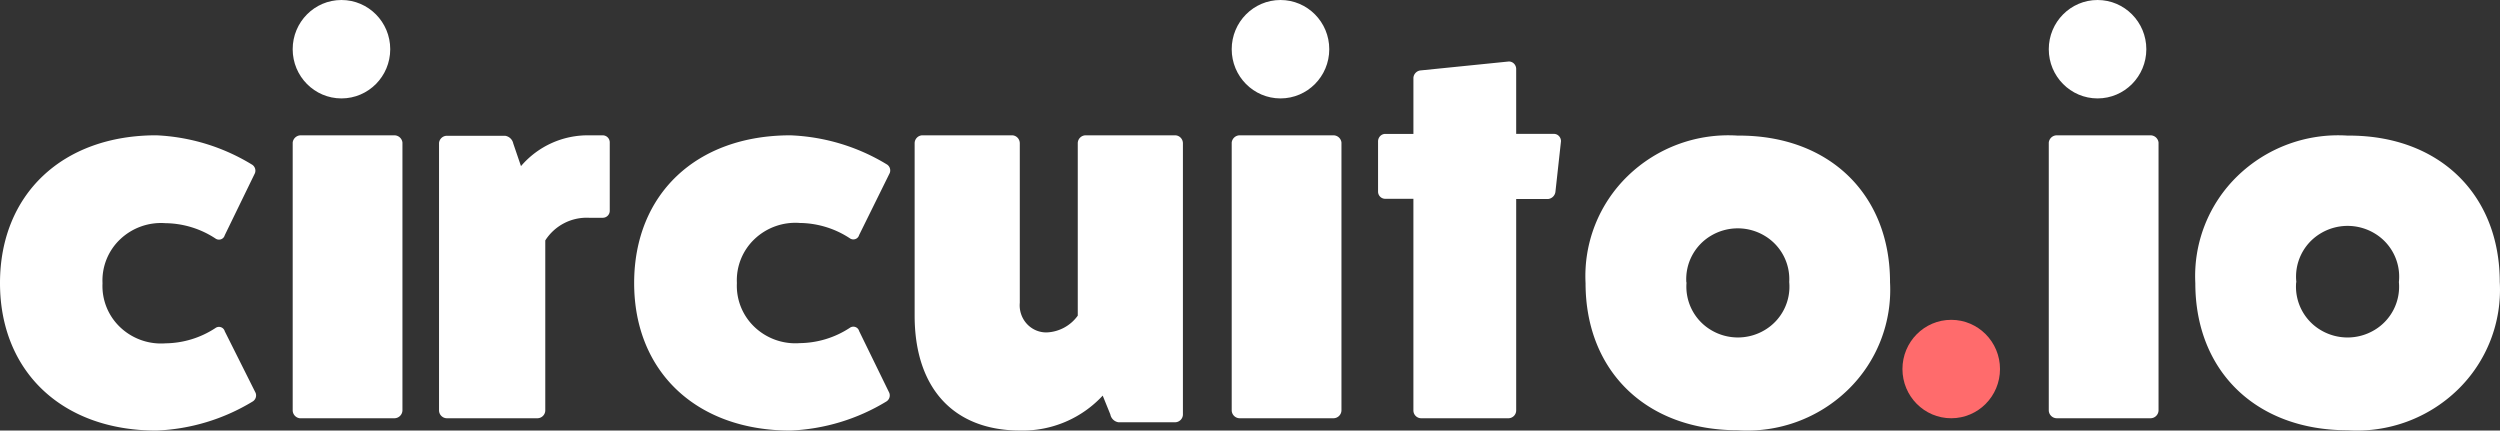
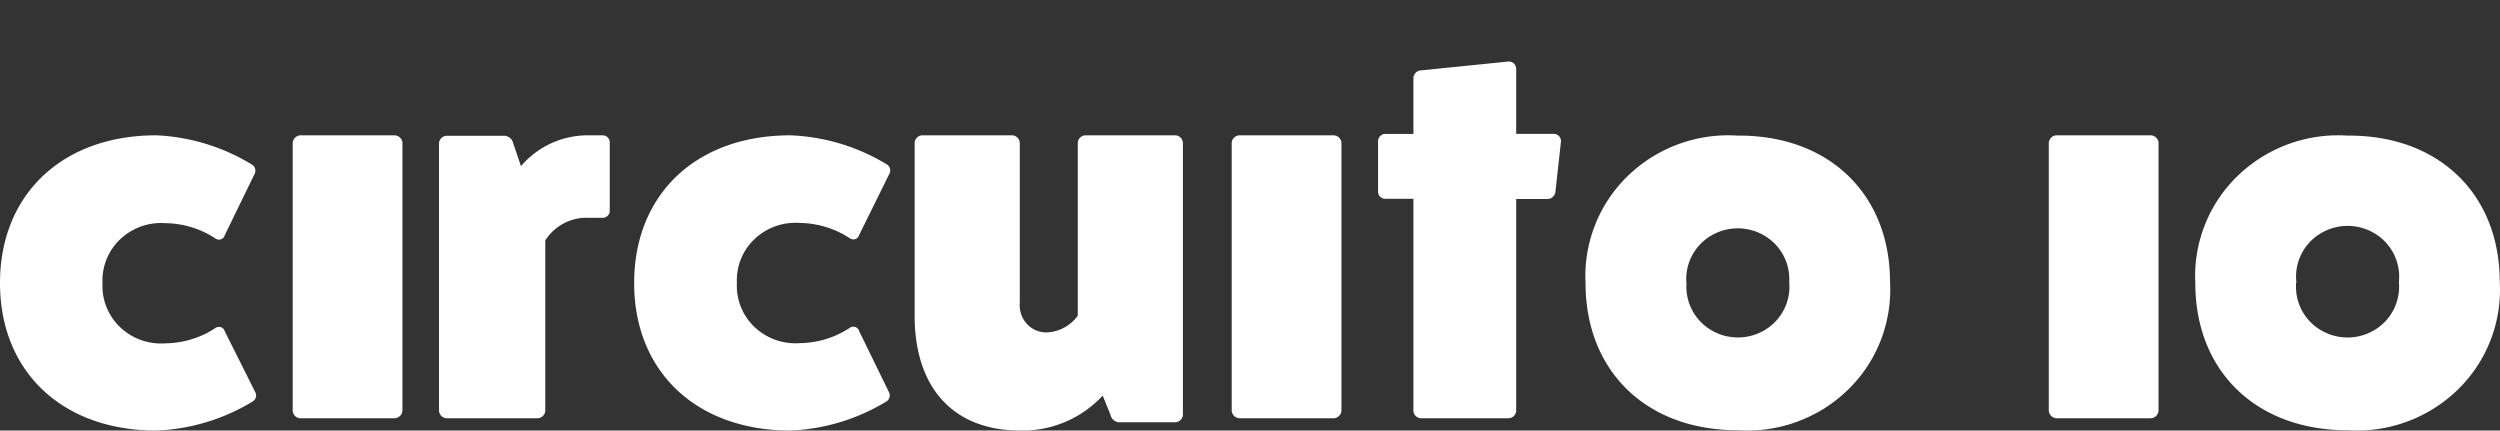
<svg xmlns="http://www.w3.org/2000/svg" width="180" height="31" viewBox="0 0 180 31">
  <rect x="0" y="0" width="180" height="31" fill="#333333" stroke="none" />
  <g fill="none" fill-rule="evenodd">
-     <ellipse cx="140.488" cy="26.571" fill="#FF6B6C" rx="3.512" ry="3.543" />
-     <ellipse cx="24.585" cy="3.543" fill="#FFF" rx="3.512" ry="3.543" />
-     <ellipse cx="92.195" cy="3.543" fill="#FFF" rx="3.512" ry="3.543" />
-     <ellipse cx="151.024" cy="3.543" fill="#FFF" rx="3.512" ry="3.543" />
-     <path fill="#FFF" d="M18.405 28.288a.512.512 0 0 1-.23.63A14.433 14.433 0 0 1 11.254 31C4.482 31 0 26.755 0 20.38 0 14.003 4.482 9.742 11.254 9.742a14.43 14.43 0 0 1 6.871 2.098.512.512 0 0 1 .23.63l-2.174 4.47a.423.423 0 0 1-.276.291.436.436 0 0 1-.4-.064 6.688 6.688 0 0 0-3.592-1.098 4.27 4.27 0 0 0-3.262 1.161 4.087 4.087 0 0 0-1.27 3.165 4.087 4.087 0 0 0 1.27 3.164 4.27 4.27 0 0 0 3.262 1.161 6.688 6.688 0 0 0 3.592-1.097.436.436 0 0 1 .4-.065c.136.046.24.155.276.29l2.224 4.44zM28.397 9.743a.586.586 0 0 1 .579.522V29.56a.584.584 0 0 1-.58.554h-6.812a.58.58 0 0 1-.51-.554V10.265a.586.586 0 0 1 .578-.522h6.813-.068zM43.38 9.744a.507.507 0 0 1 .522.521v4.893a.505.505 0 0 1-.523.522h-.964a3.533 3.533 0 0 0-3.155 1.631V29.56a.571.571 0 0 1-.556.554h-6.538a.571.571 0 0 1-.556-.554V10.298a.572.572 0 0 1 .556-.522h4.2c.294.042.53.264.589.555l.556 1.63a6.316 6.316 0 0 1 4.904-2.217h.964zM64.03 28.288a.512.512 0 0 1-.23.63A14.432 14.432 0 0 1 56.913 31c-6.773 0-11.254-4.245-11.254-10.62 0-6.376 4.448-10.637 11.254-10.637 2.451.097 4.835.815 6.92 2.082a.512.512 0 0 1 .23.63l-2.207 4.47a.423.423 0 0 1-.276.29.436.436 0 0 1-.4-.064 6.688 6.688 0 0 0-3.592-1.097 4.27 4.27 0 0 0-3.262 1.16 4.087 4.087 0 0 0-1.27 3.165 4.087 4.087 0 0 0 1.27 3.165 4.27 4.27 0 0 0 3.262 1.161 6.688 6.688 0 0 0 3.592-1.097.436.436 0 0 1 .4-.065c.136.046.24.155.276.29l2.175 4.455zM84.62 9.743c.3.009.542.255.55.562v19.568a.572.572 0 0 1-.55.53h-4.092a.702.702 0 0 1-.583-.563l-.55-1.356a7.858 7.858 0 0 1-5.937 2.514c-4.854 0-7.604-3.11-7.604-8.27V10.304a.573.573 0 0 1 .55-.562h6.471c.3.009.542.255.55.562v11.496a1.98 1.98 0 0 0 .503 1.512c.37.407.894.634 1.439.622a2.894 2.894 0 0 0 2.232-1.208V10.305a.573.573 0 0 1 .55-.562h6.472zM96.011 9.743a.583.583 0 0 1 .574.522V29.56a.581.581 0 0 1-.574.554h-6.754a.581.581 0 0 1-.574-.554V10.265a.583.583 0 0 1 .574-.522h6.754zM111.853 9.641c.14-.009.276.042.378.142.102.1.16.238.16.383l-.396 3.606a.596.596 0 0 1-.538.557h-2.292v15.228a.564.564 0 0 1-.538.557h-6.324a.564.564 0 0 1-.538-.557V14.313h-2.04a.515.515 0 0 1-.505-.525v-3.59a.552.552 0 0 1 .141-.387.514.514 0 0 1 .365-.17h2.04V5.593a.578.578 0 0 1 .537-.525l6.324-.64a.511.511 0 0 1 .374.148c.1.098.16.234.164.377v4.688h2.688zM136.081 20.306a10.03 10.03 0 0 1-3.037 7.767 10.396 10.396 0 0 1-7.932 2.904c-6.568 0-10.952-4.246-10.952-10.59a10.03 10.03 0 0 1 3.051-7.728 10.396 10.396 0 0 1 7.901-2.895c6.568-.048 10.97 4.214 10.97 10.542zm-14.647 0a3.63 3.63 0 0 0 1.74 3.444c1.197.73 2.712.73 3.91 0a3.63 3.63 0 0 0 1.74-3.444 3.633 3.633 0 0 0-1.8-3.348 3.765 3.765 0 0 0-3.852.025 3.63 3.63 0 0 0-1.754 3.372l.016-.049zM154.84 9.743a.583.583 0 0 1 .575.522V29.56a.581.581 0 0 1-.574.554h-6.755a.581.581 0 0 1-.574-.554V10.265a.583.583 0 0 1 .574-.522h6.755zM179.984 20.307a10.026 10.026 0 0 1-3.035 7.76 10.408 10.408 0 0 1-7.926 2.911c-6.573 0-10.96-4.246-10.96-10.59a10.027 10.027 0 0 1 3.053-7.729 10.408 10.408 0 0 1 7.907-2.895c6.573-.048 10.96 4.214 10.96 10.543zm-14.658 0a3.629 3.629 0 0 0 1.74 3.444 3.77 3.77 0 0 0 3.914 0 3.629 3.629 0 0 0 1.74-3.444 3.628 3.628 0 0 0-1.734-3.495 3.77 3.77 0 0 0-3.957.026 3.626 3.626 0 0 0-1.687 3.517l-.016-.048z" />
+     <path fill="#FFF" d="M18.405 28.288a.512.512 0 0 1-.23.63A14.433 14.433 0 0 1 11.254 31C4.482 31 0 26.755 0 20.38 0 14.003 4.482 9.742 11.254 9.742a14.43 14.43 0 0 1 6.871 2.098.512.512 0 0 1 .23.63l-2.174 4.47a.423.423 0 0 1-.276.291.436.436 0 0 1-.4-.064 6.688 6.688 0 0 0-3.592-1.098 4.27 4.27 0 0 0-3.262 1.161 4.087 4.087 0 0 0-1.27 3.165 4.087 4.087 0 0 0 1.27 3.164 4.27 4.27 0 0 0 3.262 1.161 6.688 6.688 0 0 0 3.592-1.097.436.436 0 0 1 .4-.065c.136.046.24.155.276.29l2.224 4.44zM28.397 9.743a.586.586 0 0 1 .579.522V29.56a.584.584 0 0 1-.58.554h-6.812a.58.58 0 0 1-.51-.554V10.265a.586.586 0 0 1 .578-.522h6.813-.068zM43.38 9.744a.507.507 0 0 1 .522.521v4.893a.505.505 0 0 1-.523.522h-.964a3.533 3.533 0 0 0-3.155 1.631V29.56a.571.571 0 0 1-.556.554h-6.538a.571.571 0 0 1-.556-.554V10.298a.572.572 0 0 1 .556-.522h4.2c.294.042.53.264.589.555l.556 1.63a6.316 6.316 0 0 1 4.904-2.217h.964zM64.03 28.288a.512.512 0 0 1-.23.63A14.432 14.432 0 0 1 56.913 31c-6.773 0-11.254-4.245-11.254-10.62 0-6.376 4.448-10.637 11.254-10.637 2.451.097 4.835.815 6.92 2.082a.512.512 0 0 1 .23.63l-2.207 4.47a.423.423 0 0 1-.276.29.436.436 0 0 1-.4-.064 6.688 6.688 0 0 0-3.592-1.097 4.27 4.27 0 0 0-3.262 1.16 4.087 4.087 0 0 0-1.27 3.165 4.087 4.087 0 0 0 1.27 3.165 4.27 4.27 0 0 0 3.262 1.161 6.688 6.688 0 0 0 3.592-1.097.436.436 0 0 1 .4-.065c.136.046.24.155.276.29l2.175 4.455zM84.62 9.743c.3.009.542.255.55.562v19.568a.572.572 0 0 1-.55.53h-4.092a.702.702 0 0 1-.583-.563l-.55-1.356a7.858 7.858 0 0 1-5.937 2.514c-4.854 0-7.604-3.11-7.604-8.27V10.304a.573.573 0 0 1 .55-.562h6.471c.3.009.542.255.55.562v11.496a1.98 1.98 0 0 0 .503 1.512c.37.407.894.634 1.439.622a2.894 2.894 0 0 0 2.232-1.208V10.305a.573.573 0 0 1 .55-.562h6.472zM96.011 9.743a.583.583 0 0 1 .574.522V29.56a.581.581 0 0 1-.574.554h-6.754a.581.581 0 0 1-.574-.554V10.265a.583.583 0 0 1 .574-.522h6.754zM111.853 9.641c.14-.009.276.042.378.142.102.1.16.238.16.383l-.396 3.606a.596.596 0 0 1-.538.557h-2.292v15.228a.564.564 0 0 1-.538.557h-6.324a.564.564 0 0 1-.538-.557V14.313h-2.04a.515.515 0 0 1-.505-.525v-3.59a.552.552 0 0 1 .141-.387.514.514 0 0 1 .365-.17h2.04V5.593a.578.578 0 0 1 .537-.525l6.324-.64a.511.511 0 0 1 .374.148c.1.098.16.234.164.377v4.688h2.688zM136.081 20.306a10.03 10.03 0 0 1-3.037 7.767 10.396 10.396 0 0 1-7.932 2.904c-6.568 0-10.952-4.246-10.952-10.59a10.03 10.03 0 0 1 3.051-7.728 10.396 10.396 0 0 1 7.901-2.895c6.568-.048 10.97 4.214 10.97 10.542zm-14.647 0a3.63 3.63 0 0 0 1.74 3.444c1.197.73 2.712.73 3.91 0a3.63 3.63 0 0 0 1.74-3.444 3.633 3.633 0 0 0-1.8-3.348 3.765 3.765 0 0 0-3.852.025 3.63 3.63 0 0 0-1.754 3.372l.016-.049zM154.84 9.743a.583.583 0 0 1 .575.522V29.56a.581.581 0 0 1-.574.554h-6.755a.581.581 0 0 1-.574-.554V10.265a.583.583 0 0 1 .574-.522h6.755zM179.984 20.307a10.026 10.026 0 0 1-3.035 7.76 10.408 10.408 0 0 1-7.926 2.911c-6.573 0-10.96-4.246-10.96-10.59a10.027 10.027 0 0 1 3.053-7.729 10.408 10.408 0 0 1 7.907-2.895c6.573-.048 10.96 4.214 10.96 10.543zm-14.658 0a3.629 3.629 0 0 0 1.74 3.444 3.77 3.77 0 0 0 3.914 0 3.629 3.629 0 0 0 1.74-3.444 3.628 3.628 0 0 0-1.734-3.495 3.77 3.77 0 0 0-3.957.026 3.626 3.626 0 0 0-1.687 3.517z" />
  </g>
</svg>